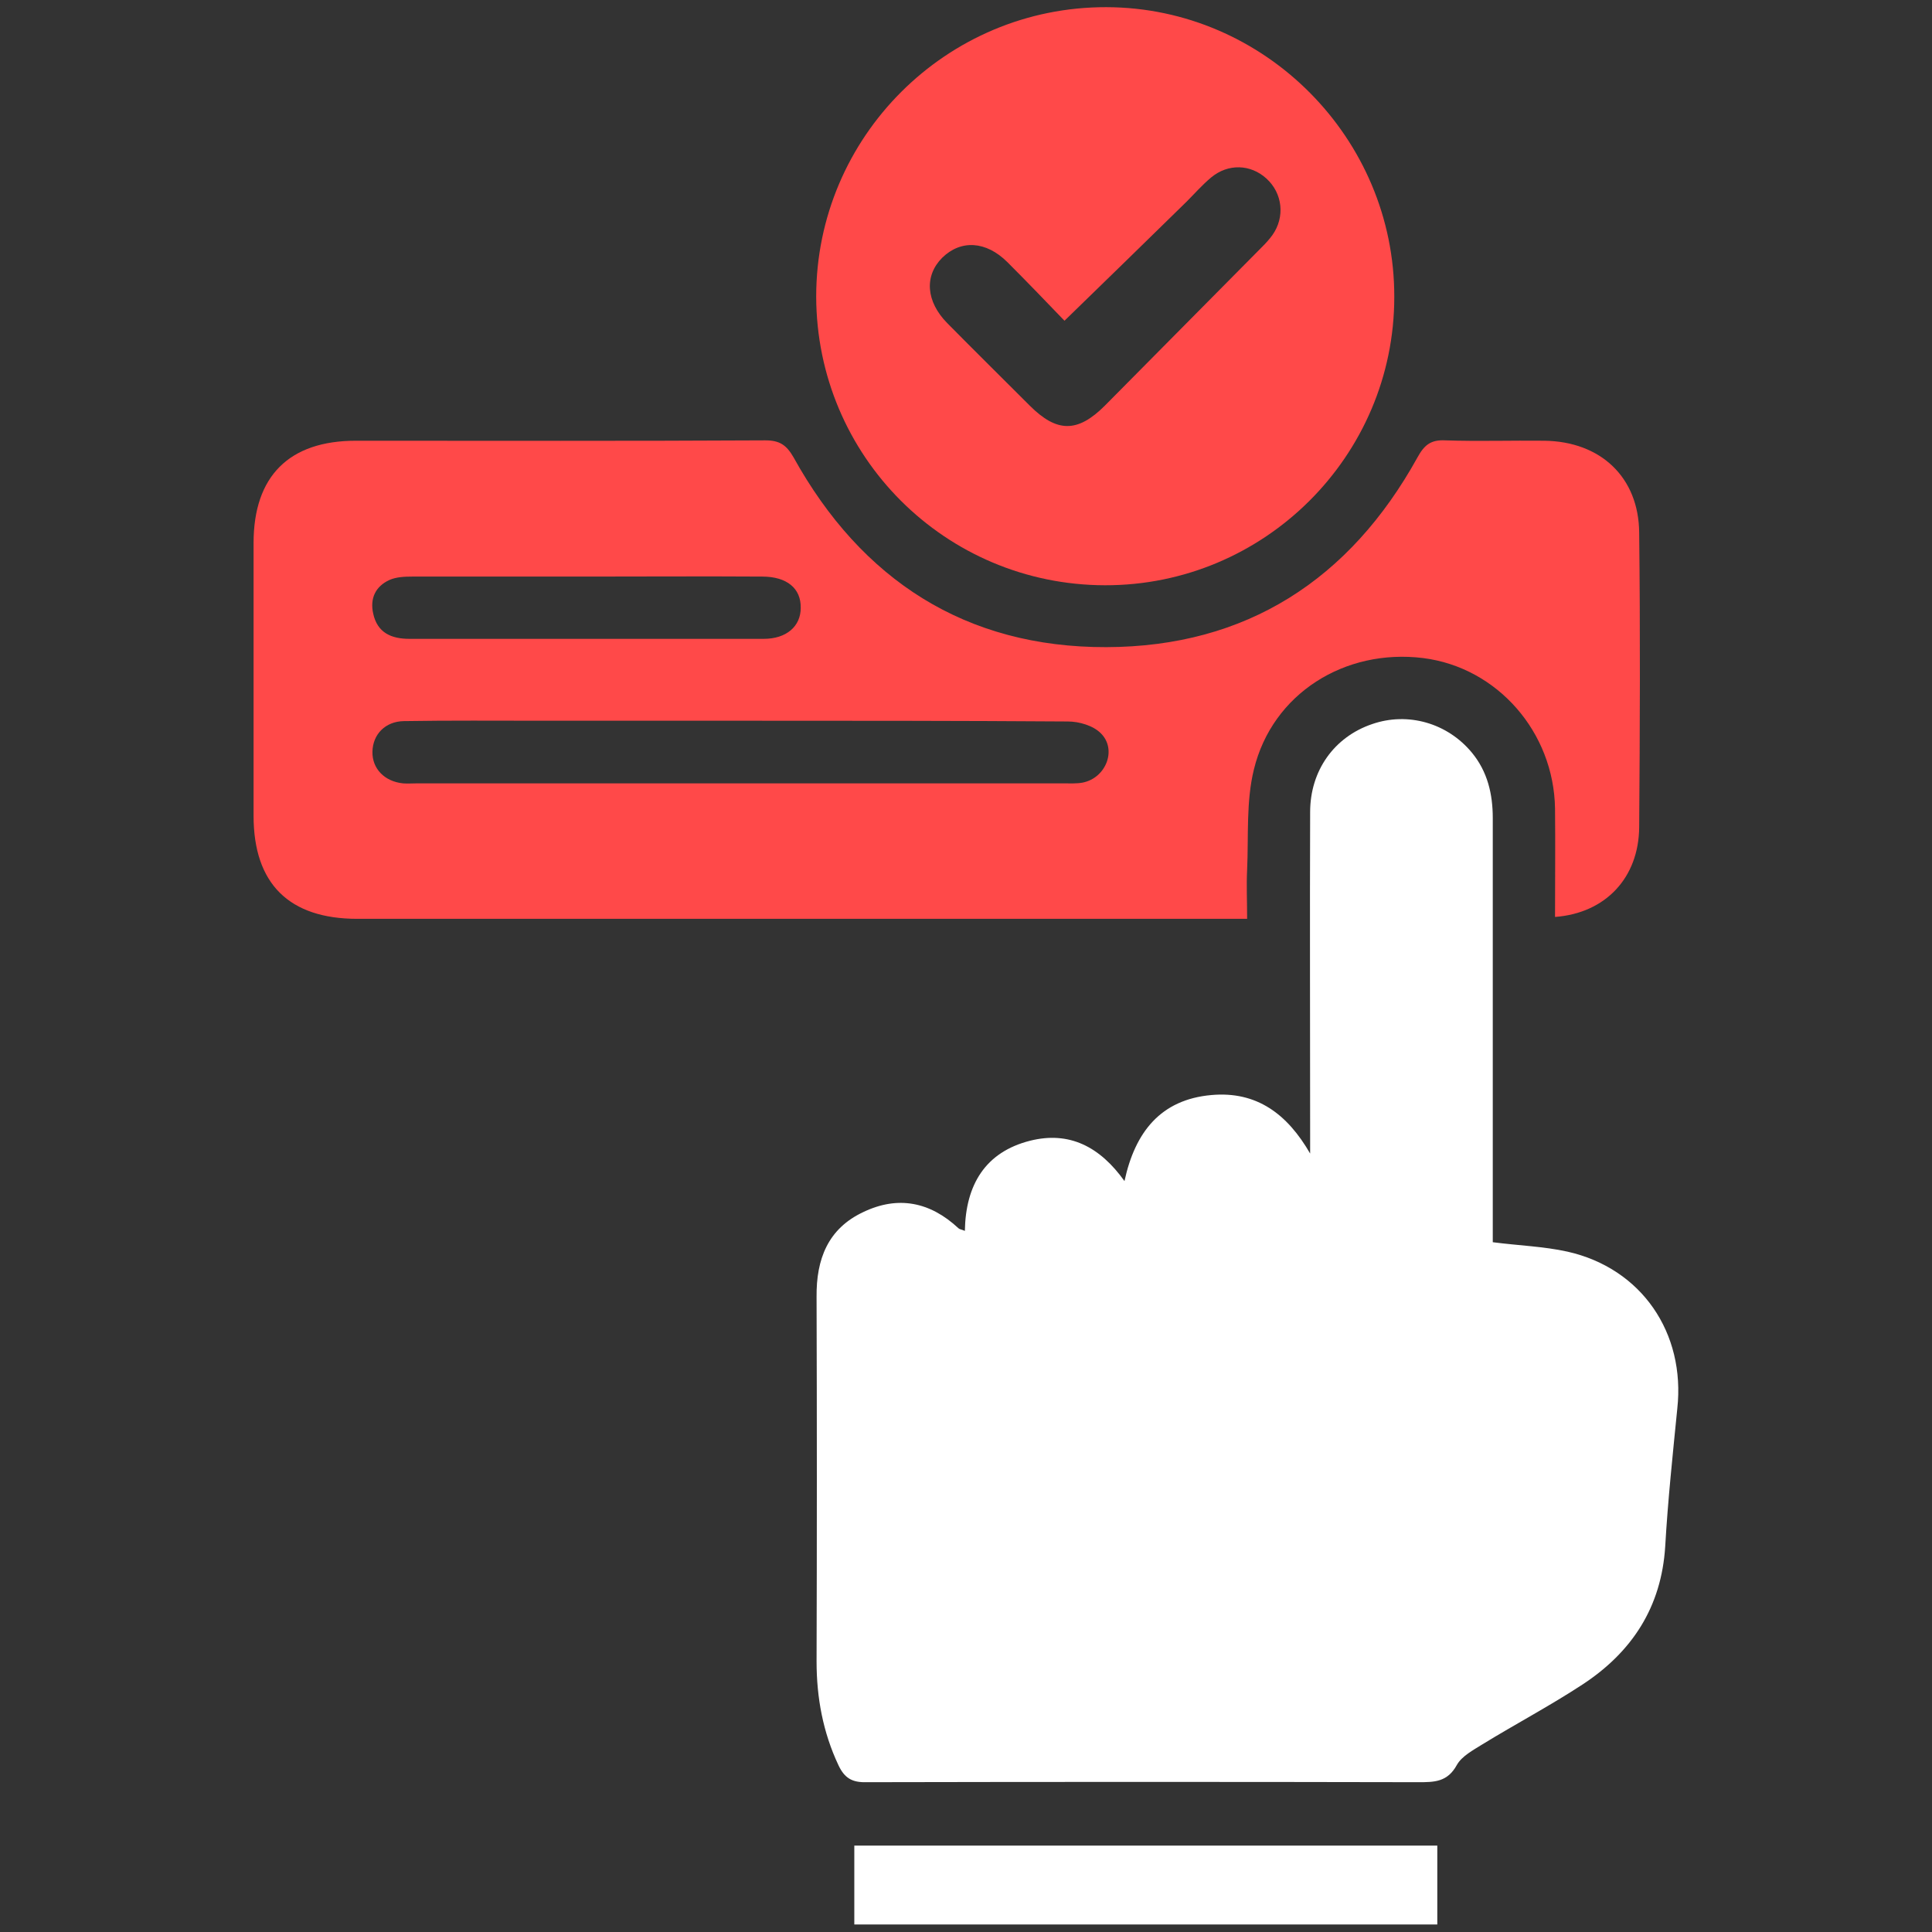
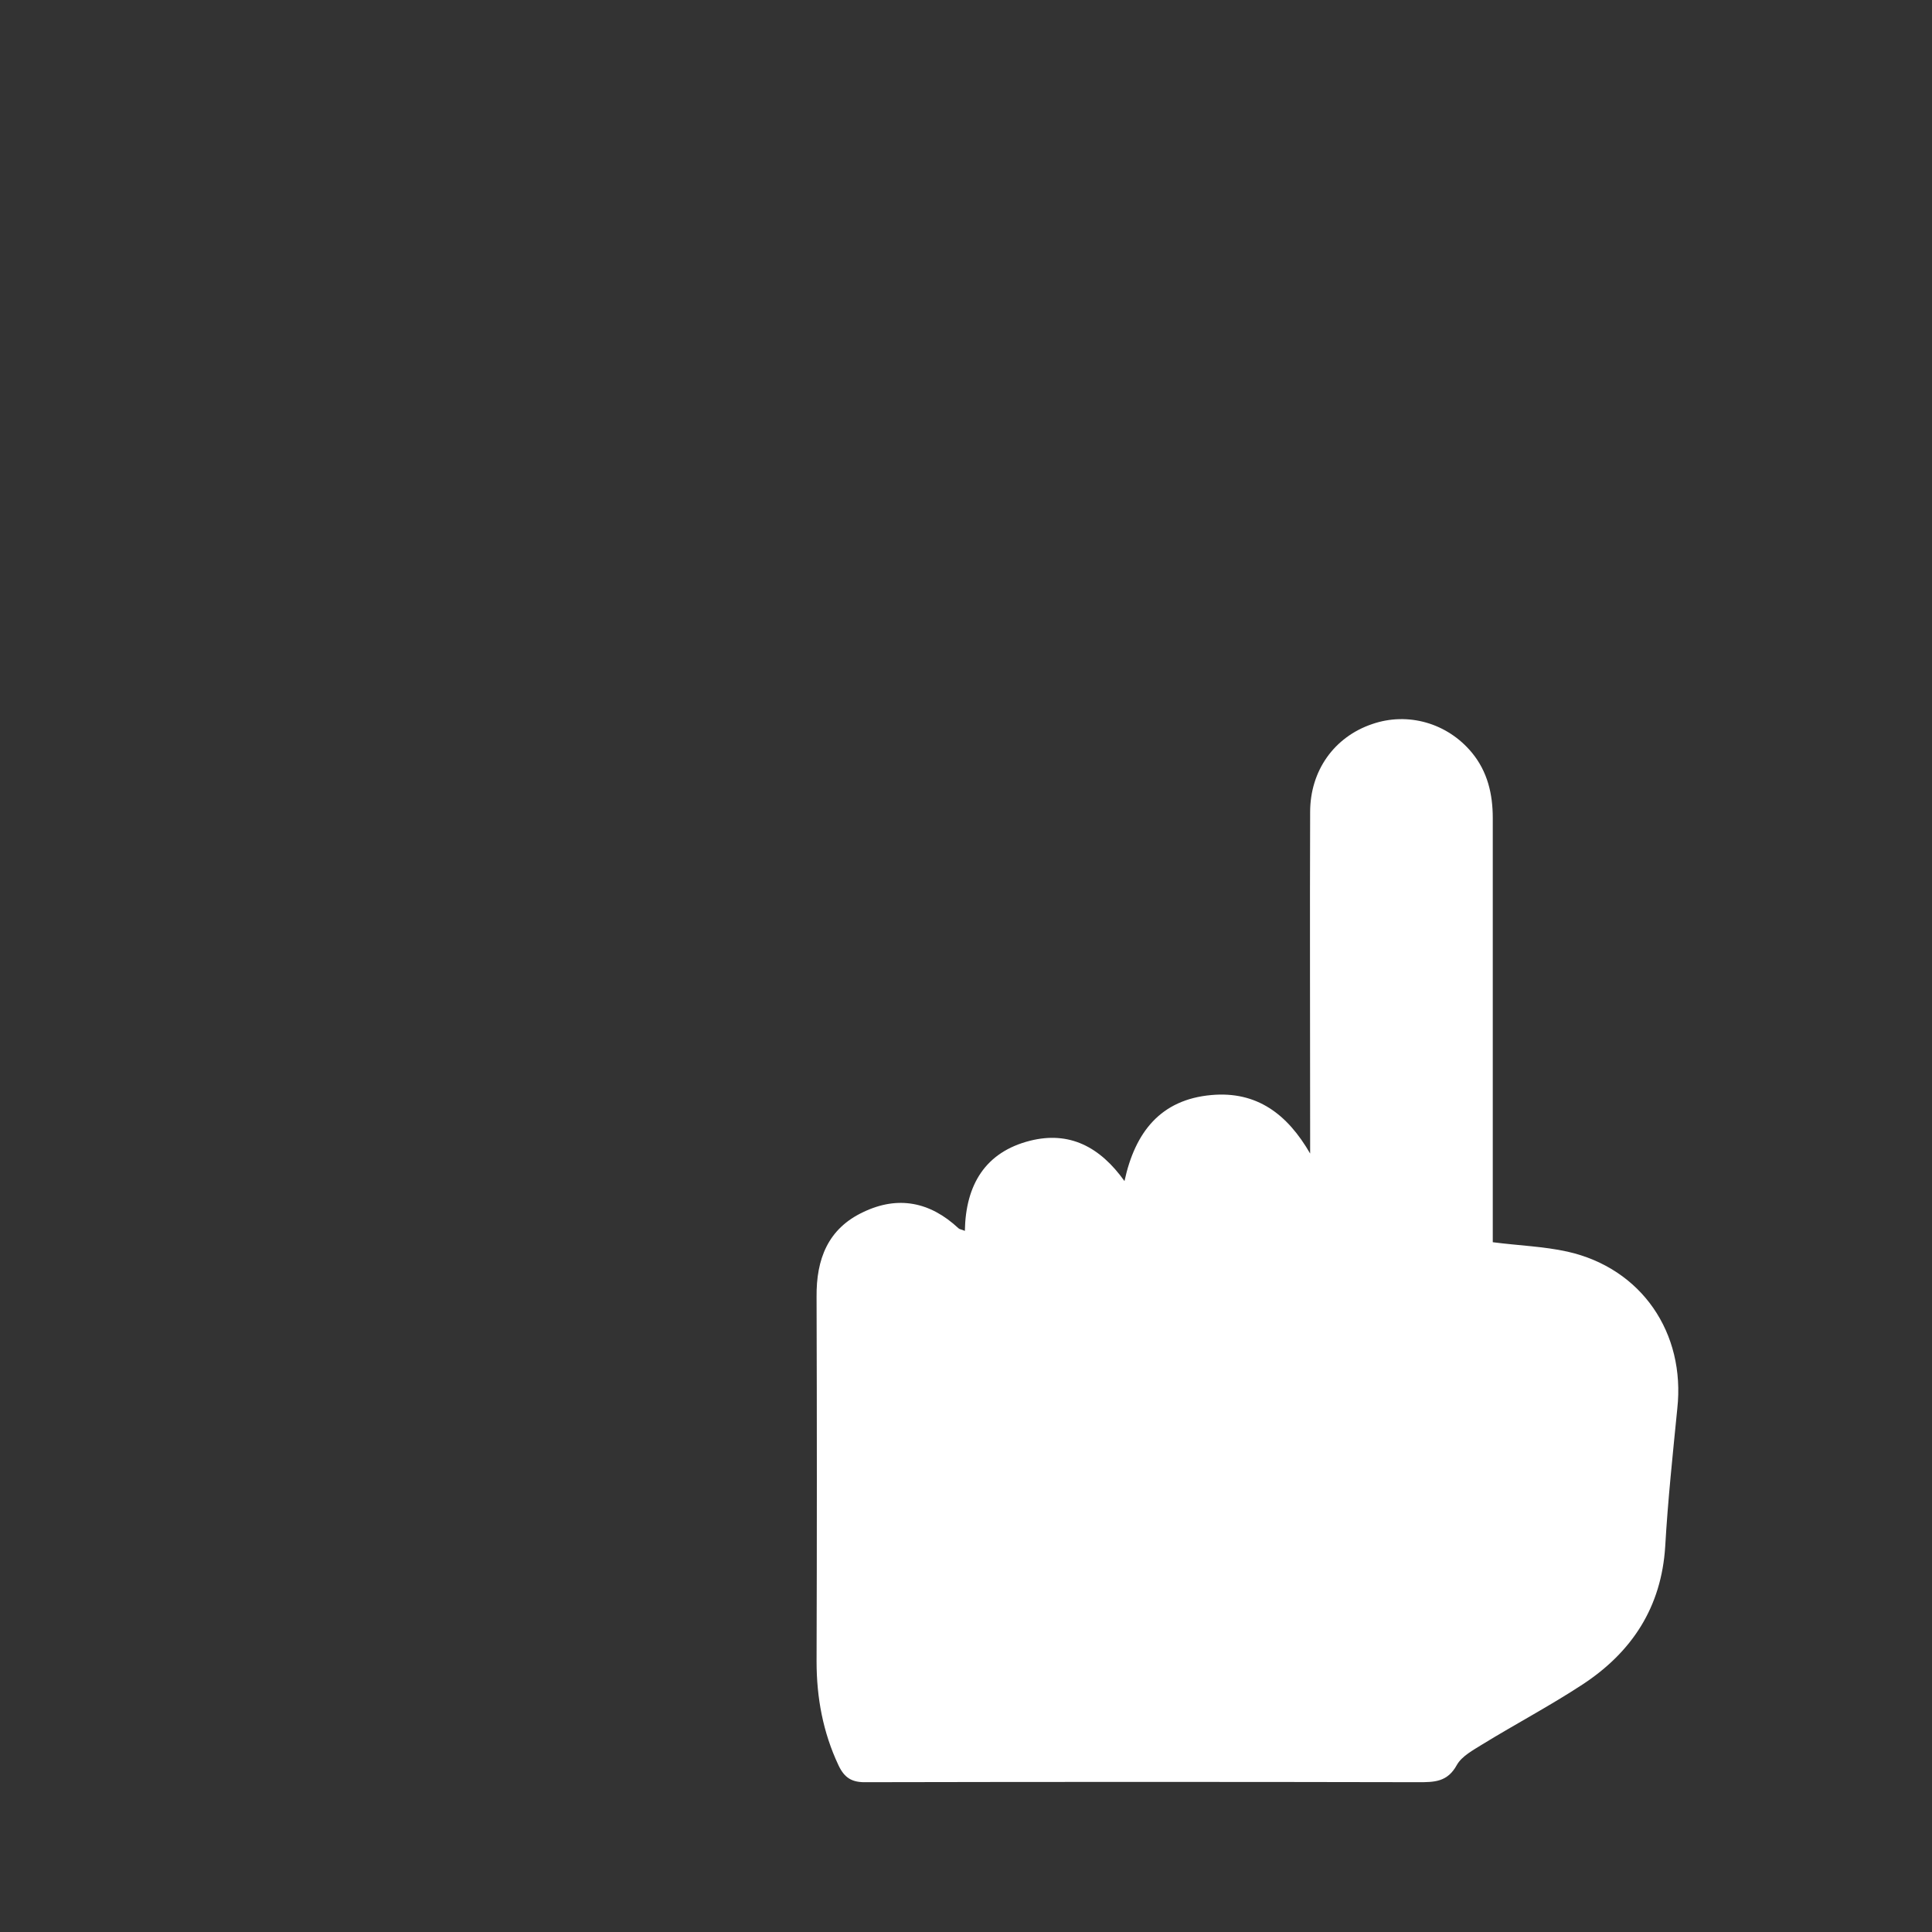
<svg xmlns="http://www.w3.org/2000/svg" version="1.1" id="Layer_1" x="0px" y="0px" viewBox="0 0 512 512" style="enable-background:new 0 0 512 512;" xml:space="preserve">
  <rect x="0" y="0" width="512" height="512" fill="#333333" stroke="none" />
  <style type="text/css">
	.st0{fill:#FF4949;}
	.st1{fill:#FFFFFF;}
</style>
  <g>
-     <path class="st0" d="M412.1,243c0-9.8,0.1-19.2,0-28.7c-0.3-20.3-15.3-37.4-34.9-39.9c-20.8-2.6-40,9.4-44.9,29.5   c-2.1,8.5-1.4,17.7-1.8,26.6c-0.2,4.1,0,8.2,0,13c-2.2,0-4.1,0-5.9,0c-76.6,0-153.3,0-229.9,0c-18.1,0-27.5-9.3-27.5-27.3   c0-24.1,0-48.2,0-72.3c0-17.7,9.4-27.1,27.1-27.1c36.2,0,72.3,0.1,108.5-0.1c3.8,0,5.6,1.2,7.5,4.5c18,32.5,45.6,50.4,82.9,50.3   c37.1-0.1,64.5-17.9,82.4-50.2c1.8-3.3,3.5-4.8,7.4-4.6c8.8,0.3,17.6,0,26.3,0.1c14.9,0.2,25,9.7,25.1,24.4c0.3,26,0.2,52,0,78   C434.3,232.6,425.5,242,412.1,243z M196.2,191c-17.5,0-35.1,0-52.6,0c-12.2,0-24.4-0.1-36.6,0.1c-4.9,0.1-8.2,3.5-8.3,8.1   c-0.1,4.5,3.2,7.9,8.1,8.4c1.2,0.1,2.4,0,3.6,0c57.1,0,114.2,0,171.4,0c1.7,0,3.5,0.1,5.1-0.2c6.2-1.2,9.2-8.8,4.8-13.1   c-2-2-5.7-3.1-8.7-3.1C254,191,225.1,191,196.2,191z M155.6,152.8c-15.5,0-31,0-46.4,0c-2,0-4.2,0.1-6,0.9   c-3.7,1.7-5.2,4.9-4.3,8.9c1.1,5.1,4.8,6.7,9.6,6.7c31.3,0,62.6,0,93.9,0c6,0,9.8-3.3,9.8-8.2c0.1-5.2-3.7-8.3-10.2-8.3   C186.5,152.7,171.1,152.8,155.6,152.8z" />
-     <path class="st0" d="M292.8,155.1c-42.3-0.1-76.4-34.2-76.5-76.5c0-42.3,34.5-76.8,76.9-76.7c42,0.1,76.4,34.8,76.3,76.8   C369.5,120.9,335,155.2,292.8,155.1z M282.1,85c-5-5.2-10-10.4-15.1-15.5c-5.7-5.7-12.4-6-17.3-1.2c-4.8,4.8-4.3,11.6,1.3,17.3   c7.2,7.3,14.6,14.6,21.9,21.9c7.2,7.2,12.7,7.2,19.9,0c13.9-14,27.8-28.1,41.7-42.1c1-1,1.9-2,2.7-3.1c3.4-4.8,2.7-11.1-1.6-15   c-4.2-3.8-10.1-4-14.6-0.3c-2.4,2-4.4,4.3-6.6,6.5C303.9,63.8,293.3,74.1,282.1,85z" />
    <g>
      <path class="st1" d="M415.4,331.7c-6.3-1.4-12.9-1.6-19.8-2.5c0-1.8,0-3.7,0-5.5c0-35.6,0-71.3,0-106.9c0-6.4-1.4-12.3-5.5-17.3    c-6.5-7.9-17-10.9-26.5-7.6c-10,3.4-16.4,12.3-16.4,23.3c-0.1,28.4,0,56.8,0,85.2c0,1.8,0,3.6,0,5.3c-6-10.4-14.1-16.6-26.2-15.5    c-13.4,1.2-20.2,9.8-23,22.8c-6.5-9.1-14.6-13.3-25-10.7c-11.9,3-17.1,11.7-17.3,23.9c-0.9-0.4-1.4-0.4-1.7-0.7    c-7.5-7-16-8.7-25.2-4.3c-9.4,4.4-12.5,12.5-12.4,22.5c0.1,32.2,0.1,64.4,0,96.6c0,9.6,1.7,18.8,5.8,27.5c1.6,3.4,3.6,4.6,7.4,4.5    c48.7-0.1,97.5-0.1,146.2,0c4.3,0,7.8,0,10.3-4.6c1.3-2.3,4.3-3.9,6.7-5.4c8.8-5.4,17.9-10.2,26.6-15.9    c13.1-8.6,20.9-20.5,21.9-36.6c0.7-12.2,2-24.4,3.2-36.5C446.7,353.2,435,336.1,415.4,331.7z" />
-       <path class="st1" d="M226.4,510c51.8,0,103.1,0,154.5,0c0-7.2,0-14,0-20.9c-51.6,0-103,0-154.5,0    C226.4,496.1,226.4,502.8,226.4,510z" />
    </g>
  </g>
</svg>